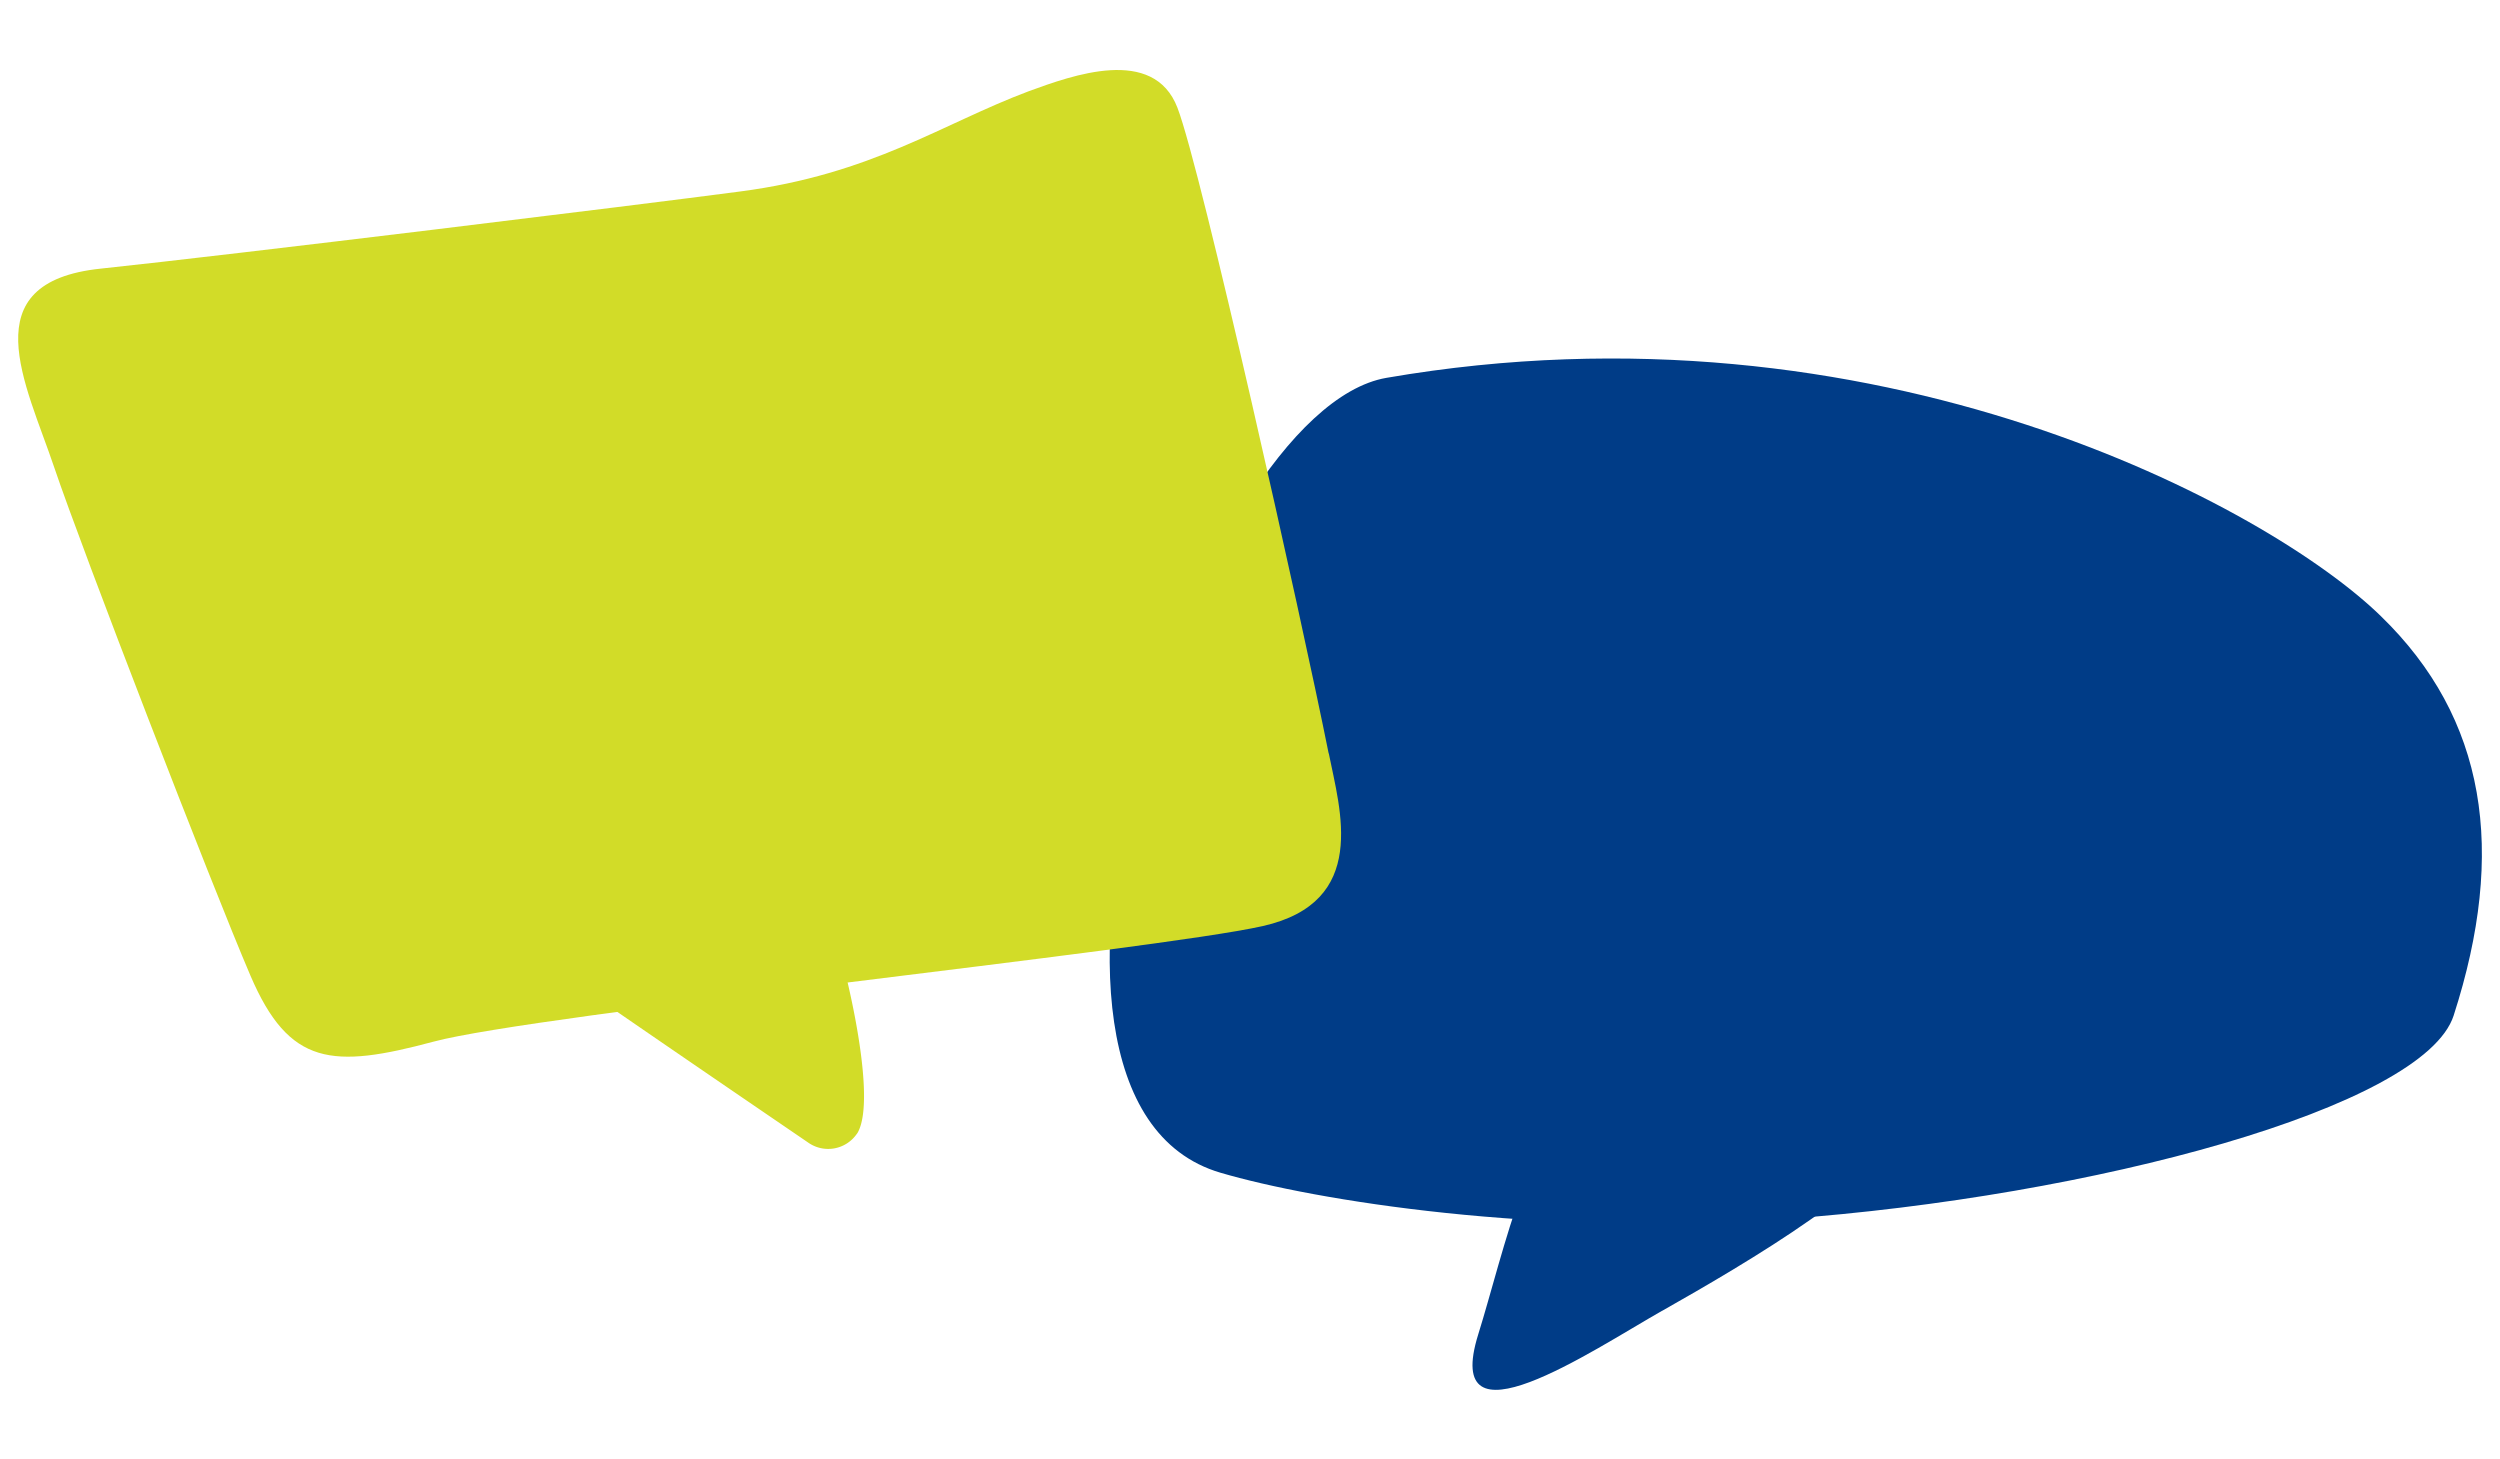
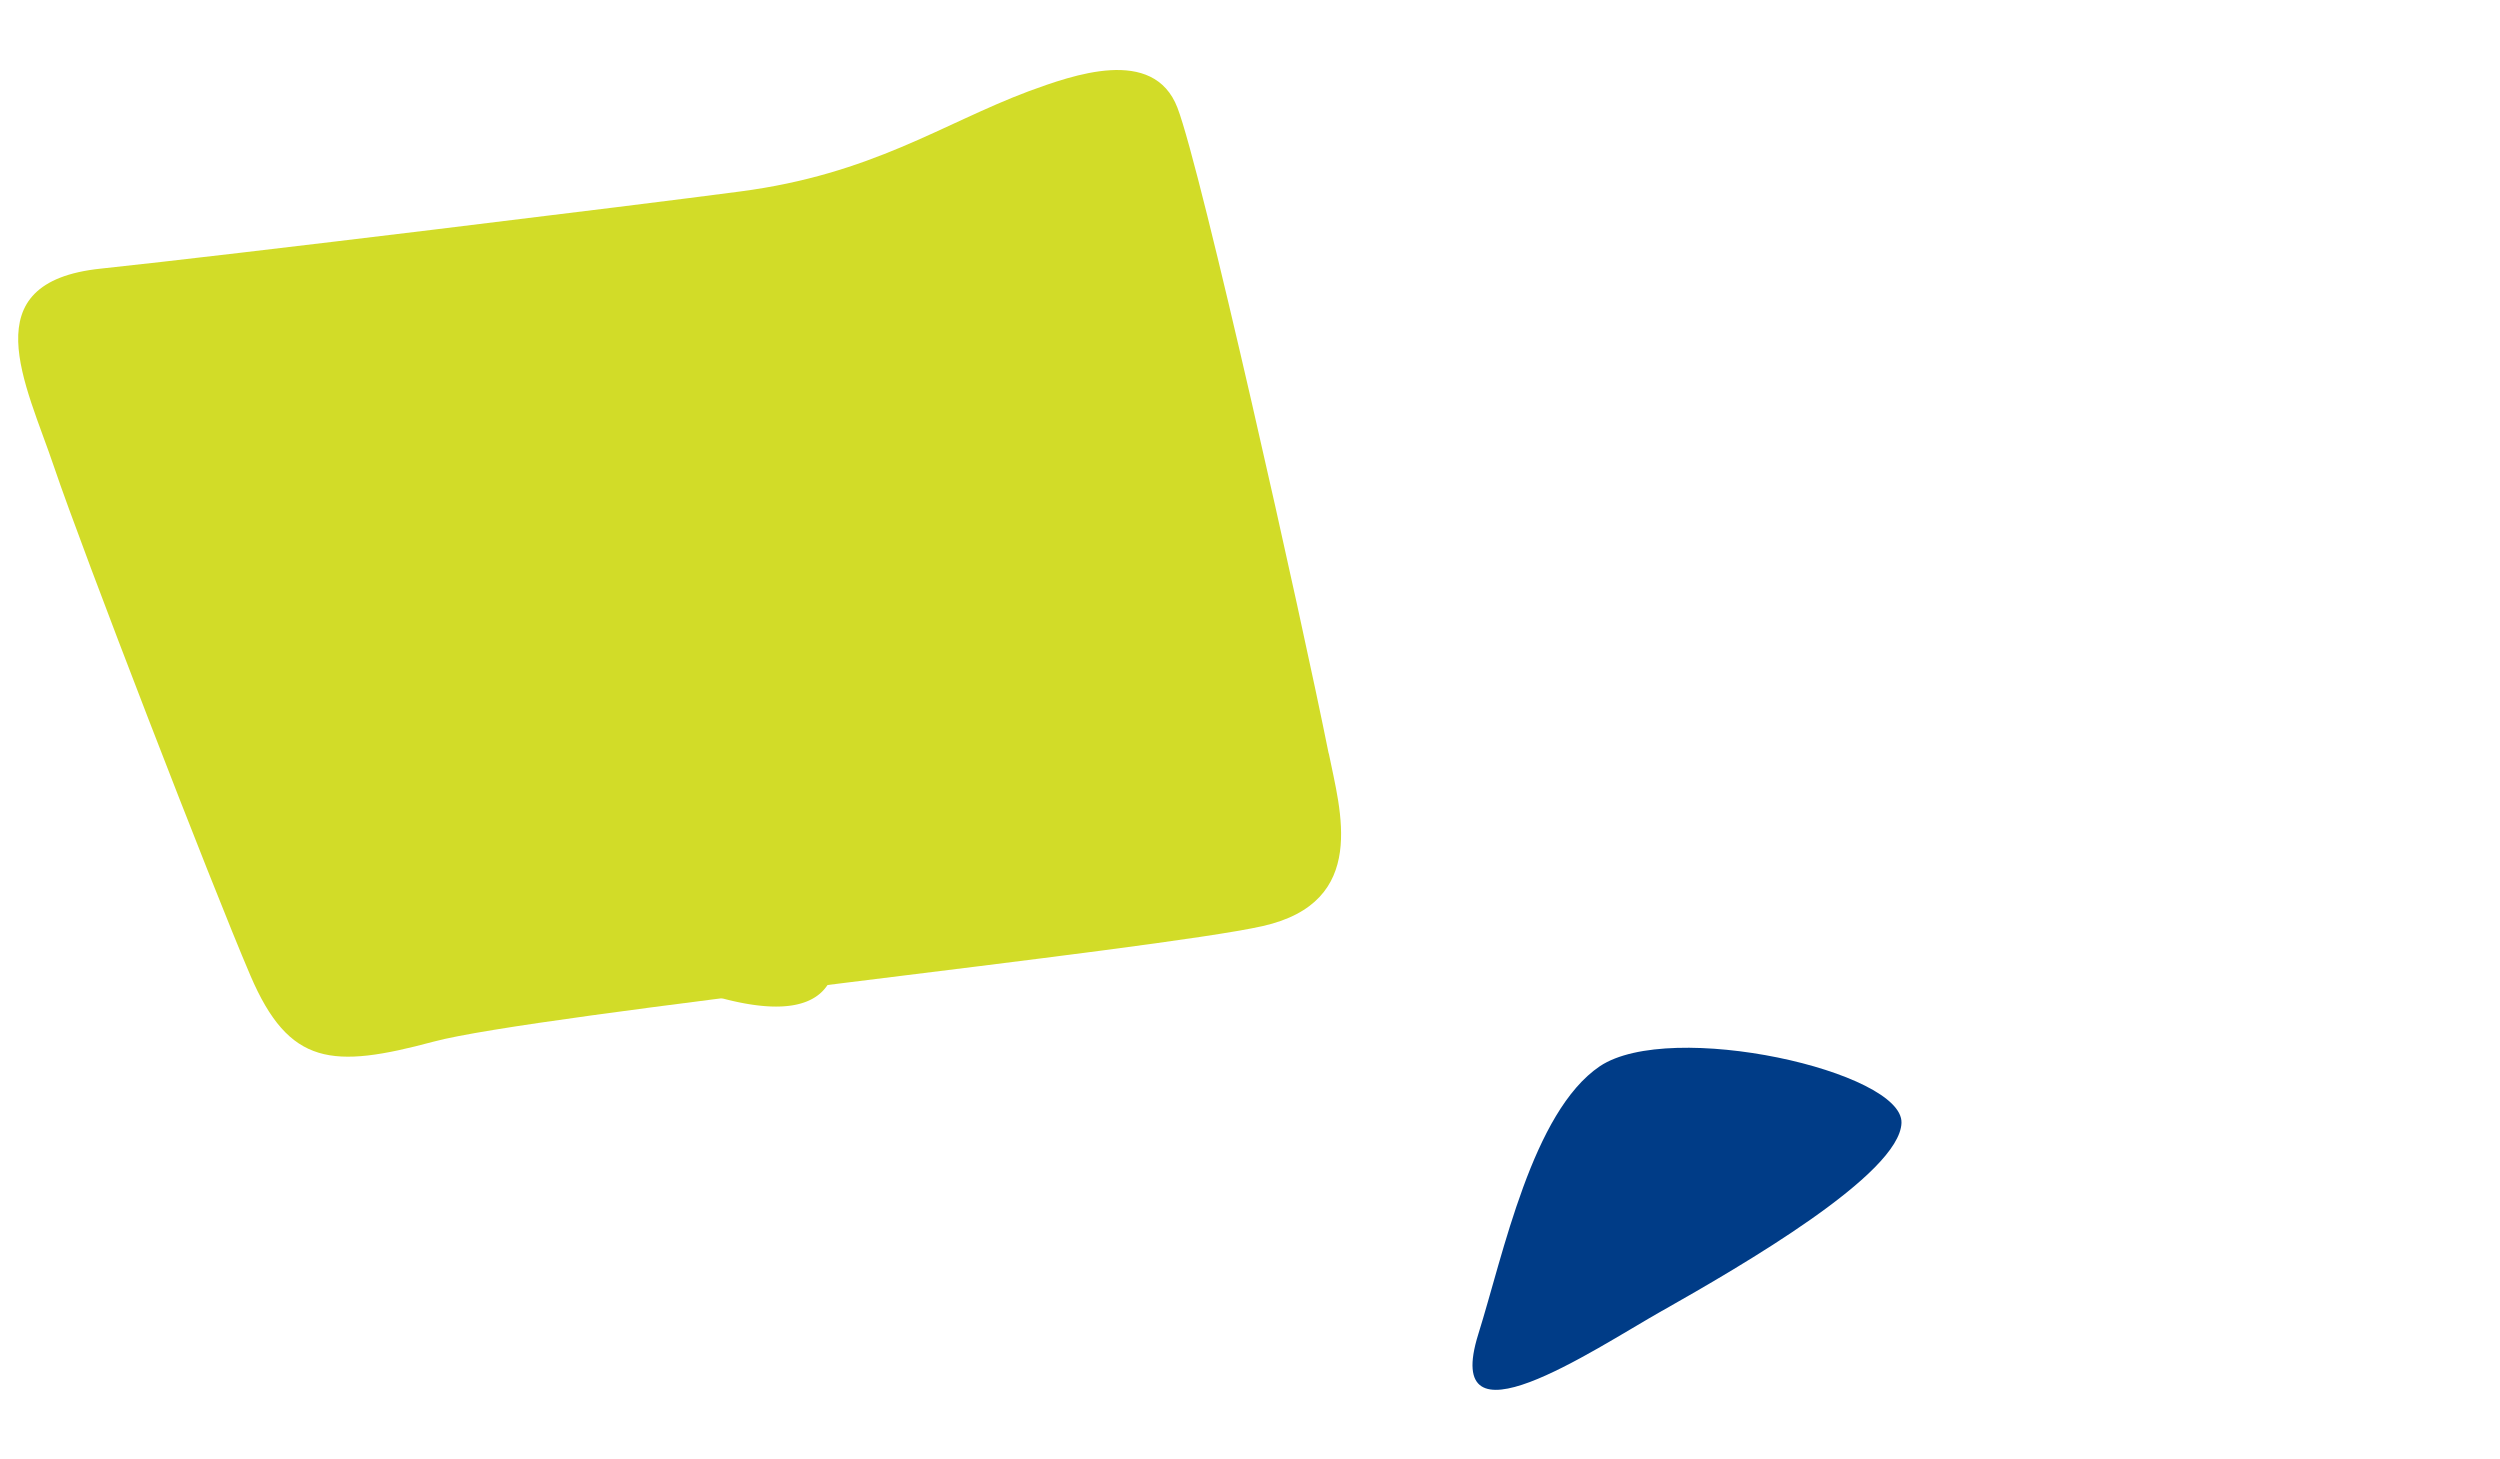
<svg xmlns="http://www.w3.org/2000/svg" id="e328b77e-24ee-4859-96ba-f4f96792ad09" data-name="Ebene 1" viewBox="0 0 185 108">
  <rect x="-8.1" y="-10.66" width="201.19" height="129.36" fill="#fff" />
-   <path id="bbd8efdd-e92b-4f16-831d-952d9e7190e5" data-name="Pfad 537" d="M181.57,75.15c3.94-12.2,2.4-22-5.39-29.56-8.2-8-37.26-23.9-73.58-17.63C88.39,30.42,71.85,81.35,90.31,86.78c7,2.06,23.57,4.74,41.72,3.43,22.82-1.65,47.34-8.26,49.54-15.06" fill="#003c87" />
  <path id="f6fde163-ab22-49d6-ae5b-ff1b25f43892" data-name="Pfad 539" d="M123,97c5.93-3.36,17.59-10.11,17.71-13.91s-17.08-7.69-22.32-4.19c-5,3.38-7.14,13.91-9,19.84-2.73,8.76,8.36,1.24,13.6-1.74" fill="#003c87" />
  <g id="addda11b-b744-4632-a103-b5cd08447b17" data-name="Gruppe 927">
    <path id="e9edca1d-6c95-4510-878d-bcd846064bc1" data-name="Pfad 536" d="M98.33,55.75c.83,4.18,3,11-4.89,12.78s-53.86,6.54-61.35,8.55S21.4,78.89,18.53,72.19,6.08,40.71,4,34.55-2.14,20.89,7.44,19.88s39.94-4.73,47.33-5.71c9.77-1.28,14.91-5,21.36-7.42,3.21-1.17,9.23-3.38,11,1.22s9.18,37.74,11.19,47.78" fill="#d2dc28" />
-     <path id="f033f725-b70b-4b44-a4be-497145a69a73" data-name="Pfad 538" d="M61.23,67.49s-.85-2.41-1.73-2.57c-1.15-.22-5.88,2.32-8.08,2.72-4.14.75-10.24.48-10.89.63s-2.59.38-1.74,1.76c.22.35,19.76,13.66,21,14.51a2.57,2.57,0,0,0,3.59-.6,1,1,0,0,0,.08-.11C65.09,81,62.1,69.51,61.23,67.49" fill="#d2dc28" />
+     <path id="f033f725-b70b-4b44-a4be-497145a69a73" data-name="Pfad 538" d="M61.23,67.49s-.85-2.41-1.73-2.57c-1.15-.22-5.88,2.32-8.08,2.72-4.14.75-10.24.48-10.89.63s-2.59.38-1.74,1.76a2.57,2.57,0,0,0,3.59-.6,1,1,0,0,0,.08-.11C65.09,81,62.1,69.51,61.23,67.49" fill="#d2dc28" />
  </g>
</svg>